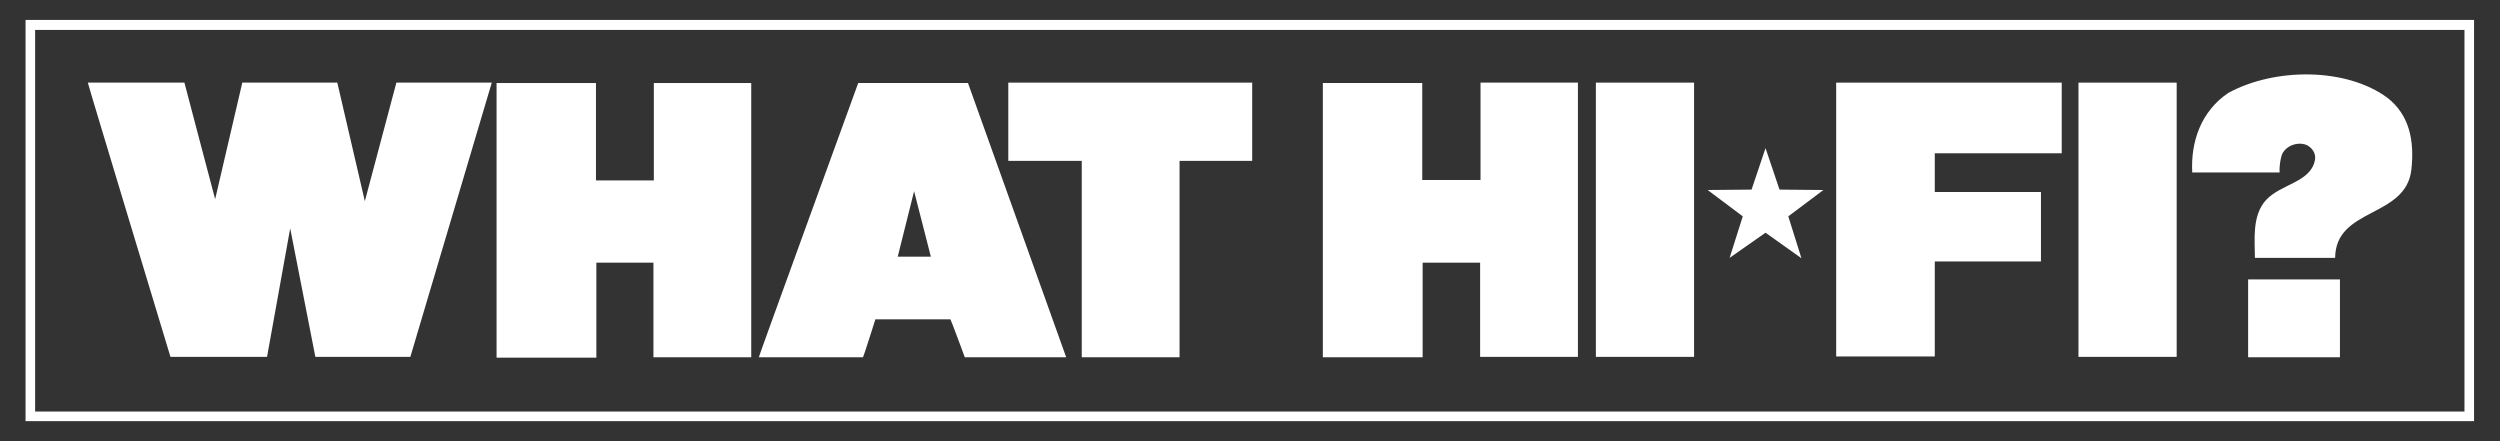
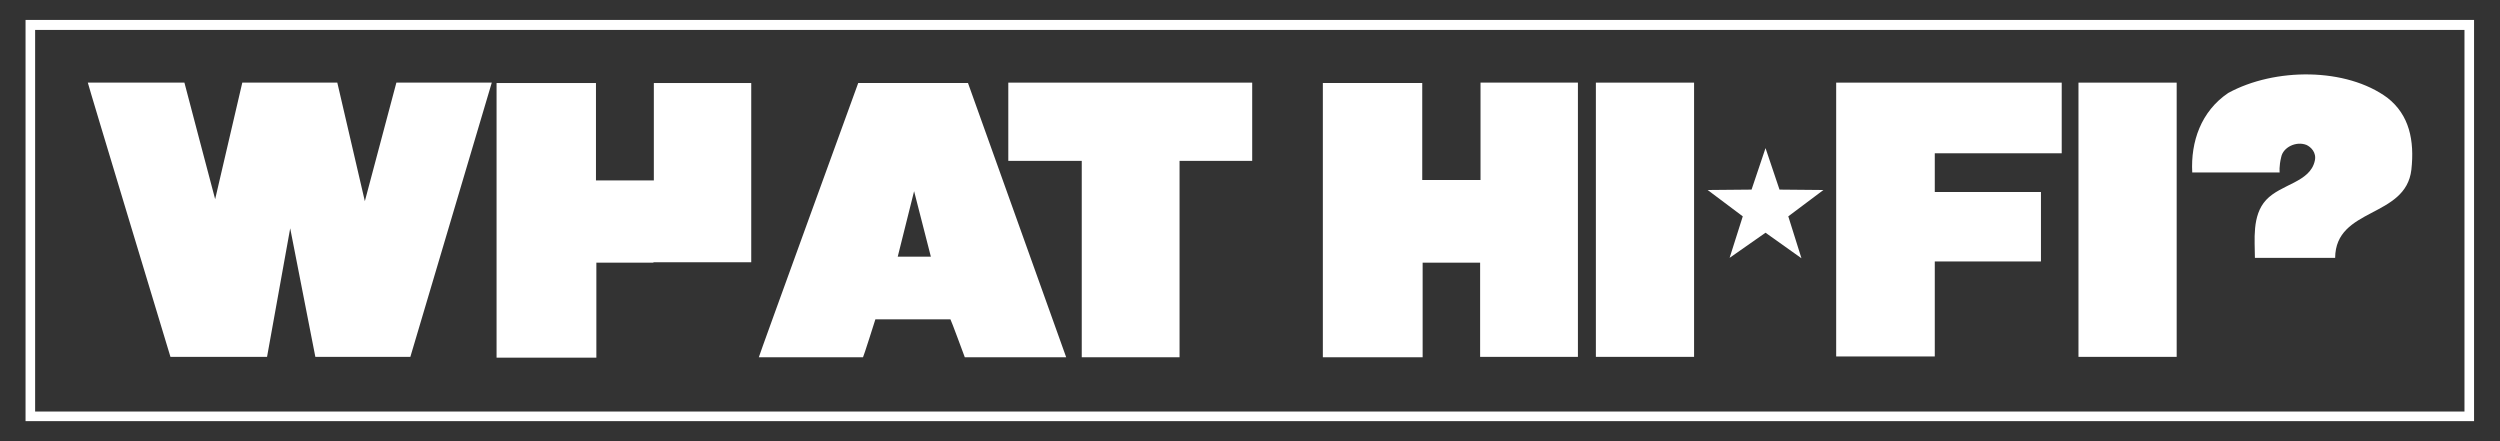
<svg xmlns="http://www.w3.org/2000/svg" version="1.1" viewBox="0 0 626.3 110.6">
  <rect x="0" y="0" width="626.3" height="110.6" fill="#333333" stroke="none" />
  <defs>
    <style> .cls-1 { fill: none; } .cls-2 { clip-path: url(#clippath-1); } .cls-3 { clip-path: url(#clippath-3); } .cls-4 { clip-path: url(#clippath-4); } .cls-5 { clip-path: url(#clippath-2); } .cls-6 { clip-path: url(#clippath-5); } .cls-7 { fill: #fff; } .cls-8 { clip-path: url(#clippath); } </style>
    <clipPath id="clippath">
      <rect class="cls-1" x="6.4" y="5" width="613.4" height="100.5" />
    </clipPath>
    <clipPath id="clippath-1">
      <rect class="cls-1" x="6.4" y="5" width="613.4" height="100.5" />
    </clipPath>
    <clipPath id="clippath-2">
      <rect class="cls-1" x="6.4" y="5" width="613.4" height="100.5" />
    </clipPath>
    <clipPath id="clippath-3">
      <rect class="cls-1" x="6.4" y="5" width="613.4" height="100.5" />
    </clipPath>
    <clipPath id="clippath-4">
      <rect class="cls-1" x="6.4" y="5" width="613.4" height="100.5" />
    </clipPath>
    <clipPath id="clippath-5">
      <rect class="cls-1" x="6.4" y="5" width="613.4" height="100.5" />
    </clipPath>
  </defs>
  <g>
    <g id="Layer_1">
      <g>
        <g class="cls-8">
          <path class="cls-7" d="M619.8,105.6H6.4V5h613.4v100.6h0ZM8.8,103.1h608.6V7.5H8.8v95.6Z" />
        </g>
        <g class="cls-2">
-           <path class="cls-7" d="M163.7,65.7v23.8h24.5V20.8h-24.4v24.4h-14.5v-24.4h-24.9v68.8h25v-23.8h14.3Z" />
+           <path class="cls-7" d="M163.7,65.7h24.5V20.8h-24.4v24.4h-14.5v-24.4h-24.9v68.8h25v-23.8h14.3Z" />
        </g>
        <g class="cls-5">
          <path class="cls-7" d="M46.2,20.7c0,.1,7.7,29.2,7.7,29.2l6.8-29.2h23.8l6.9,29.7,7.9-29.7h23.9l-20.4,68.7h-23.8l-6.3-32.2-5.8,32.2h-24.2c0,0-20.8-68.7-20.7-68.7h24.2Z" />
        </g>
        <g class="cls-3">
          <path class="cls-7" d="M233.2,64.3h-8.3l4.1-16.4,4.2,16.4ZM267.1,89.5l-24.6-68.7h-27.5s-25,68.7-24.9,68.7h26.1c.1,0,3.1-9.5,3.1-9.5h18.8c.1,0,3.6,9.5,3.6,9.5h25.4Z" />
        </g>
        <g class="cls-4">
          <path class="cls-7" d="M558.2,23.3c11.7-6.4,29.6-6.4,39.9,1.2,5.5,4.3,6.8,10.7,6,18-1.4,12.2-19,9.4-19.1,22.1h-20.1c0-4.4-.8-10.6,2.8-14.5,3.7-4,11-4.4,12.2-9.8.5-2.1-1-3.5-2.1-4-2.6-1-5.8.6-6.3,3-.6,2.4-.4,3.9-.4,3.9h-21.9c-.4-7.7,2.2-15.3,9-19.9" />
        </g>
      </g>
      <polygon class="cls-7" points="313.7 40.3 313.7 20.7 252.6 20.7 252.6 40.3 271 40.3 271 89.5 295.5 89.5 295.5 40.3 313.7 40.3" />
      <rect class="cls-7" x="399.8" y="20.7" width="24.6" height="68.7" />
      <polygon class="cls-7" points="516.5 38.4 516.5 20.7 460 20.7 460 22.9 460 22.9 460 89.3 484.7 89.3 484.7 65.5 511.3 65.5 511.3 48.1 484.7 48.1 484.7 38.4 516.5 38.4" />
      <rect class="cls-7" x="520.7" y="20.7" width="24.6" height="68.7" />
-       <rect class="cls-7" x="563.2" y="70" width="23" height="19.5" />
      <polygon class="cls-7" points="442.3 58.3 433.3 64.6 436.6 54.2 427.8 47.6 438.8 47.5 442.3 37.1 445.8 47.5 456.8 47.6 448 54.2 451.3 64.7 442.3 58.3" />
      <g class="cls-6">
        <path class="cls-7" d="M356.3,20.7v24.4h14.6v-24.4h24.4v68.7s-24.5,0-24.5,0v-23.6h-14.4v23.7h-25V20.8h24.9Z" />
      </g>
    </g>
  </g>
</svg>